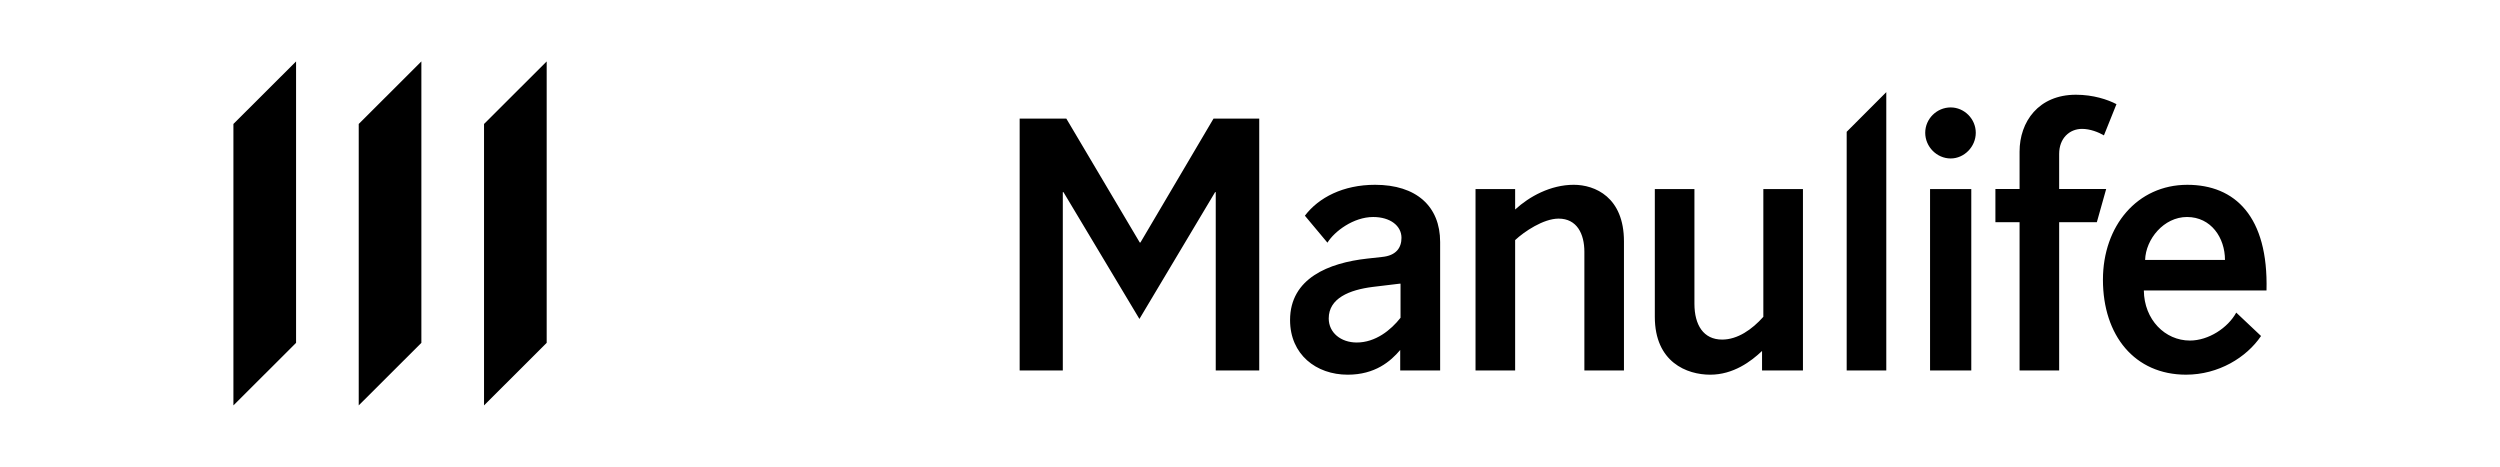
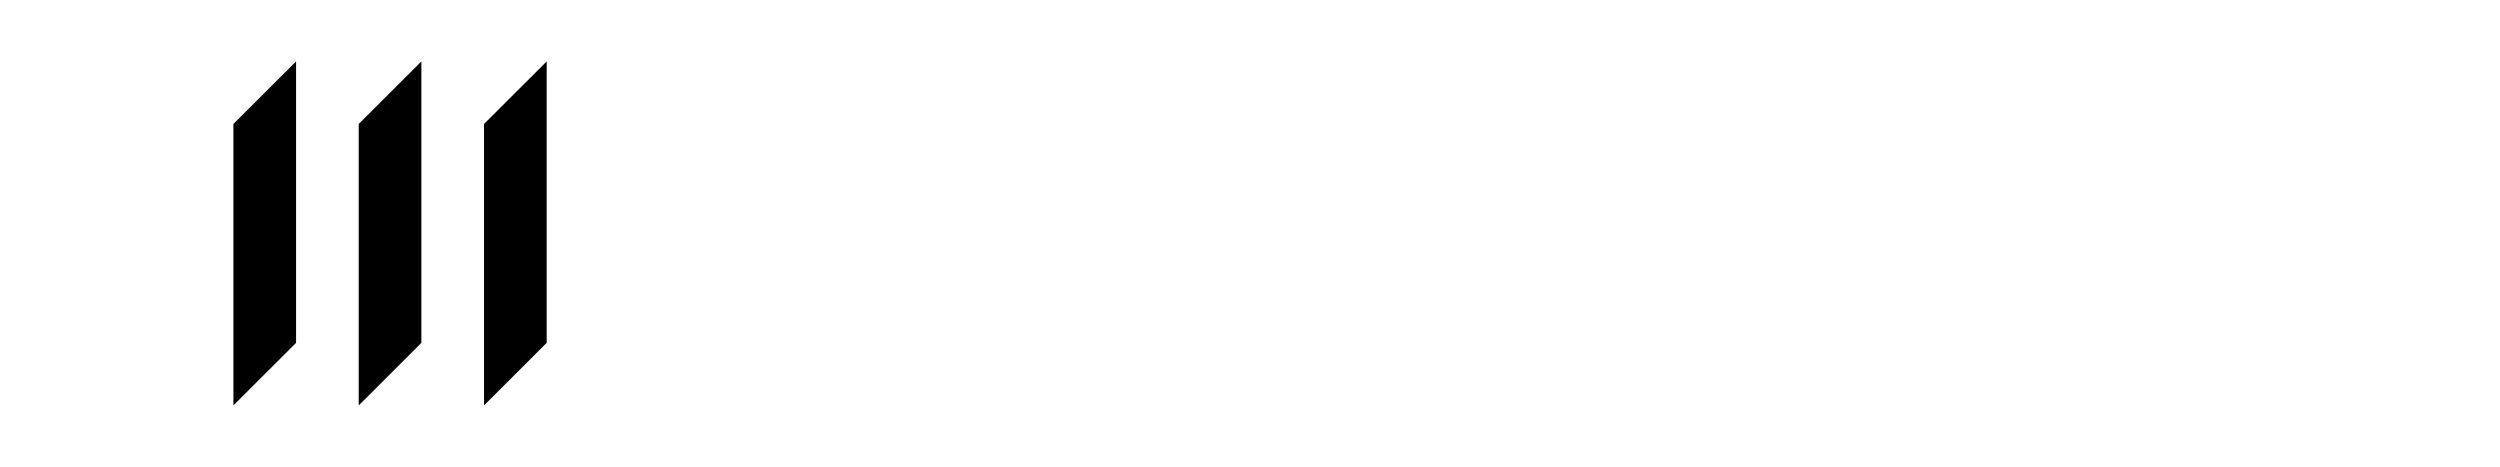
<svg xmlns="http://www.w3.org/2000/svg" width="407" height="76" viewBox="0 0 407 76" fill="none">
  <path d="M78.8 20.183V66L89 55.815V10.001L78.8 20.183ZM58.401 65.999L68.6 55.817V10L58.401 20.181V65.999ZM38 65.999L48.2 55.817V10L38 20.181V65.999Z" fill="black" />
-   <path d="M227.901 46.178L223.499 46.708C219.671 47.187 216.317 48.561 216.317 51.841C216.317 54.17 218.307 55.76 220.877 55.76C223.918 55.76 226.432 53.747 228.007 51.734V46.179L227.901 46.178ZM227.954 60.311V56.978C226.382 58.831 223.865 61 219.407 61C214.271 61 210.023 57.716 210.023 52.107C210.023 45.277 216.366 42.792 222.554 42.103L224.965 41.836C227.325 41.623 228.161 40.303 228.161 38.716C228.161 36.756 226.33 35.329 223.552 35.329C220.353 35.329 217.259 37.654 216.106 39.507L212.435 35.116C214.689 32.148 218.676 30.085 223.865 30.085C230.573 30.085 234.455 33.579 234.455 39.401V60.31L227.954 60.311ZM246.664 60.313H240.216V30.776H246.664V34.11C248.97 31.991 252.43 30.084 256.206 30.084C259.665 30.084 264.38 32.101 264.38 39.297V60.313H257.936V40.99C257.936 38.079 256.73 35.59 253.741 35.59C251.277 35.59 248.134 37.706 246.664 39.087L246.664 60.313ZM287.072 30.775H293.52V60.311H286.861V57.138C285.079 58.831 282.196 61 278.42 61C274.647 61 269.405 58.987 269.405 51.578V30.775H275.853V49.459C275.853 52.902 277.323 55.284 280.361 55.284C282.878 55.284 285.237 53.641 287.072 51.578L287.072 30.775ZM307.088 60.313H300.64V21.457L307.088 15V60.313ZM320.925 60.312H314.213V30.776H320.925V60.312ZM317.571 17.488C319.772 17.488 321.656 19.341 321.656 21.616C321.656 23.892 319.772 25.798 317.571 25.798C315.314 25.798 313.426 23.892 313.426 21.616C313.426 19.341 315.314 17.488 317.571 17.488ZM341.366 36.173H335.231V60.314H328.786V36.173H324.852V30.774H328.786V24.686C328.786 19.815 331.877 15.423 337.959 15.423C340.789 15.423 343.148 16.215 344.561 16.957L342.519 22.041C341.626 21.511 340.265 20.983 338.954 20.983C336.908 20.983 335.23 22.516 335.23 25.058V30.774H342.884L341.366 36.173ZM362.226 42.314C362.226 38.718 359.972 35.327 356.042 35.327C352.269 35.327 349.33 38.927 349.225 42.314H362.226ZM349.017 47.291C349.07 52.055 352.477 55.442 356.513 55.442C359.554 55.442 362.697 53.379 364.061 50.891L368.097 54.7C365.738 58.193 361.178 60.998 355.884 60.998C347.548 60.998 342.358 54.647 342.358 45.541C342.358 36.758 347.966 30.087 356.091 30.087C363.85 30.087 369.303 35.221 368.987 47.291L349.017 47.291ZM173.025 60.313H166V19.313H173.601L185.555 39.485H185.66L197.558 19.313H205.004V60.313H197.923V31.277H197.821L185.498 51.924L173.13 31.277H173.025V60.313Z" fill="black" />
</svg>